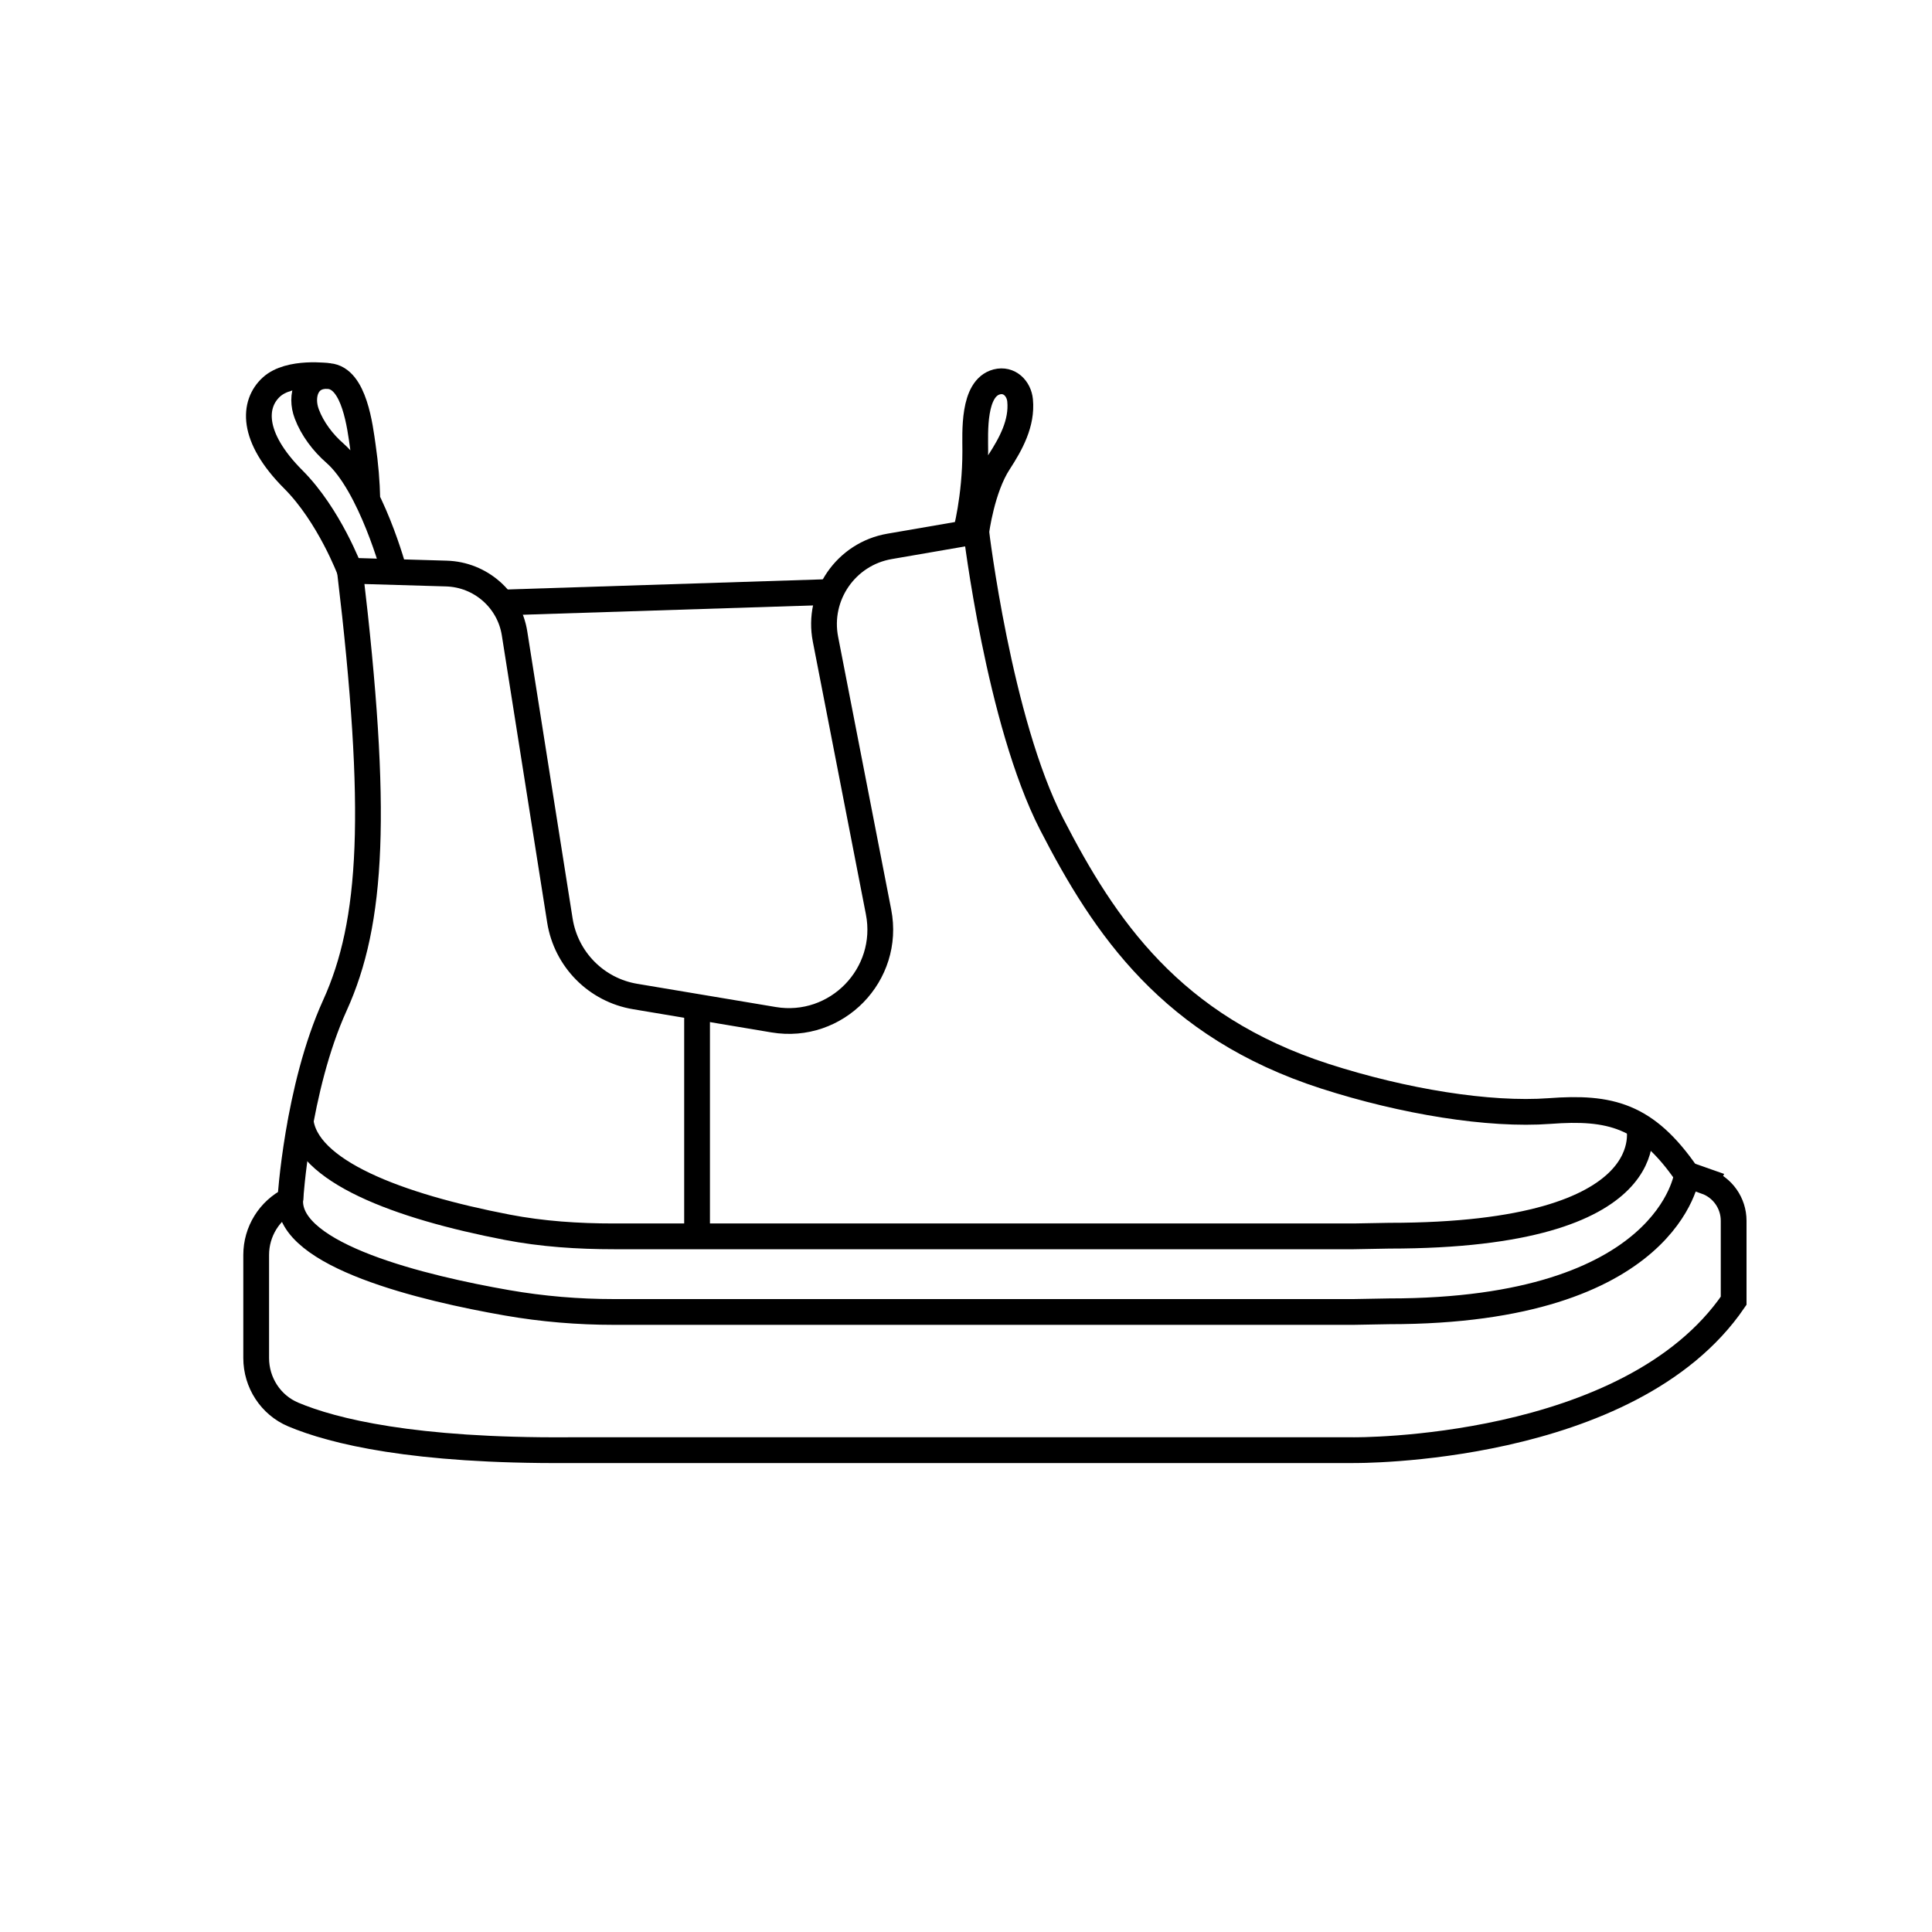
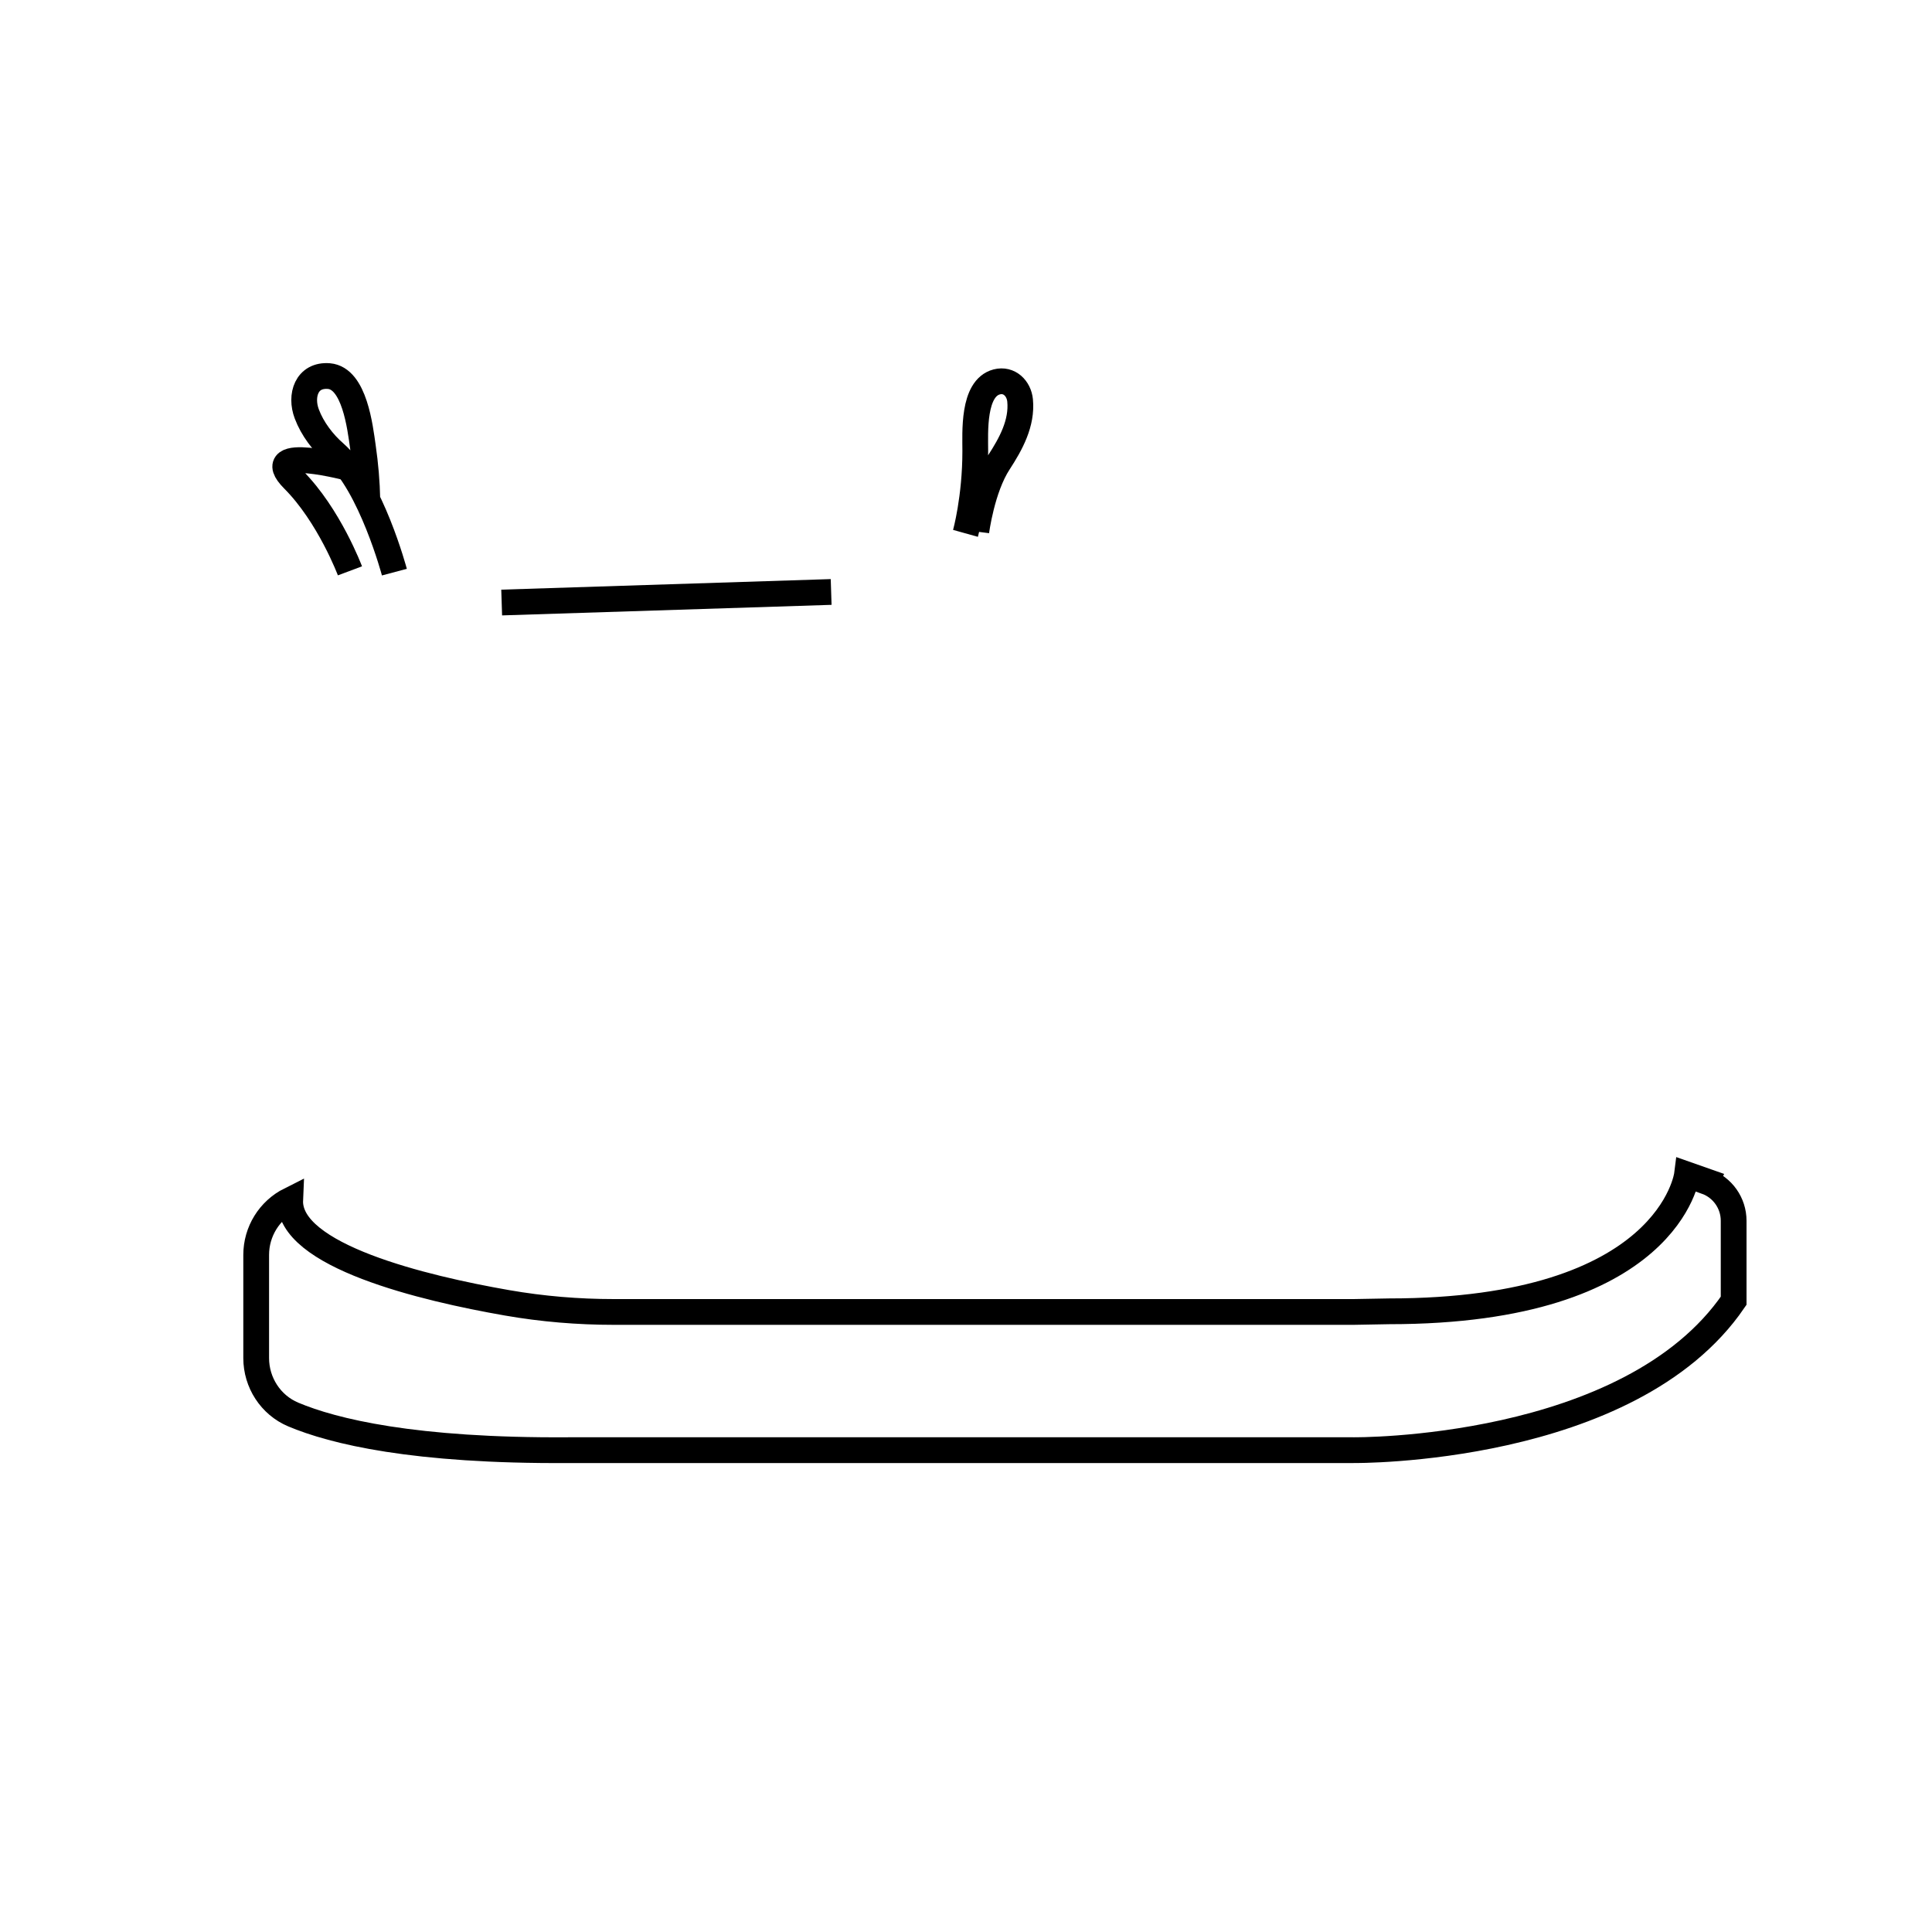
<svg xmlns="http://www.w3.org/2000/svg" id="Layer_1" data-name="Layer 1" viewBox="0 0 150 150">
  <defs>
    <style>
      .cls-1 {
        fill: none;
        stroke: #000;
        stroke-miterlimit: 10;
        stroke-width: 2px;
      }
    </style>
  </defs>
  <path class="cls-1" d="M132.46,91.71l-1.48-.52s-1.33,10.62-23.13,10.62l-2.75.05h-57.44c-2.78,0-5.55-.23-8.3-.71-6.42-1.12-17.02-3.64-16.83-7.99-1.62.81-2.64,2.46-2.64,4.27v8.01c0,1.9,1.12,3.64,2.87,4.38,3.11,1.31,9.35,2.85,21.38,2.77h60.95s21.42.23,29.51-11.6v-6.21c0-1.37-.86-2.59-2.15-3.05Z" />
-   <path class="cls-1" d="M22.54,93.15s.53-8.64,3.46-15.09,3.4-15,1.17-33.75l7.49.22c2.65.08,4.88,2.03,5.29,4.65l3.52,22.29c.48,3.02,2.83,5.4,5.85,5.9l10.74,1.8c4.89.82,9.1-3.5,8.15-8.37l-4.12-21.17c-.66-3.37,1.59-6.63,4.98-7.21l6.72-1.16s1.76,14.76,5.86,22.73,9.29,15.72,21.22,19.57c6.11,1.97,12.75,3.05,17.44,2.7,4.69-.35,7.49.31,10.66,4.92" />
  <line class="cls-1" x1="38.95" y1="46.78" x2="64.53" y2="45.96" />
  <path class="cls-1" d="M30.62,44.42s-1.81-6.78-4.62-9.24c-.92-.8-1.75-1.89-2.18-3.04-.54-1.42-.02-3.08,1.72-2.94,1.99.17,2.42,4,2.63,5.45s.32,2.77.35,4.16" />
-   <path class="cls-1" d="M27.17,44.32s-1.61-4.3-4.39-7.09c-3.34-3.34-3.12-5.89-1.71-7.18s4.47-.85,4.47-.85" />
-   <line class="cls-1" x1="54.12" y1="78.19" x2="54.12" y2="95.99" />
-   <path class="cls-1" d="M127.24,87.37s2.41,8.57-19.39,8.57l-2.75.05h-57.44c-2.78,0-5.56-.18-8.3-.71-8.46-1.63-15.68-4.36-16.03-8.35" />
+   <path class="cls-1" d="M27.17,44.32s-1.61-4.3-4.39-7.09s4.47-.85,4.47-.85" />
  <path class="cls-1" d="M75.8,41.27s.43-3.36,1.75-5.37c.93-1.43,1.82-3.04,1.65-4.81-.09-.93-.84-1.69-1.81-1.44-1.88.49-1.67,3.95-1.67,5.37,0,3.67-.76,6.39-.76,6.39" />
</svg>